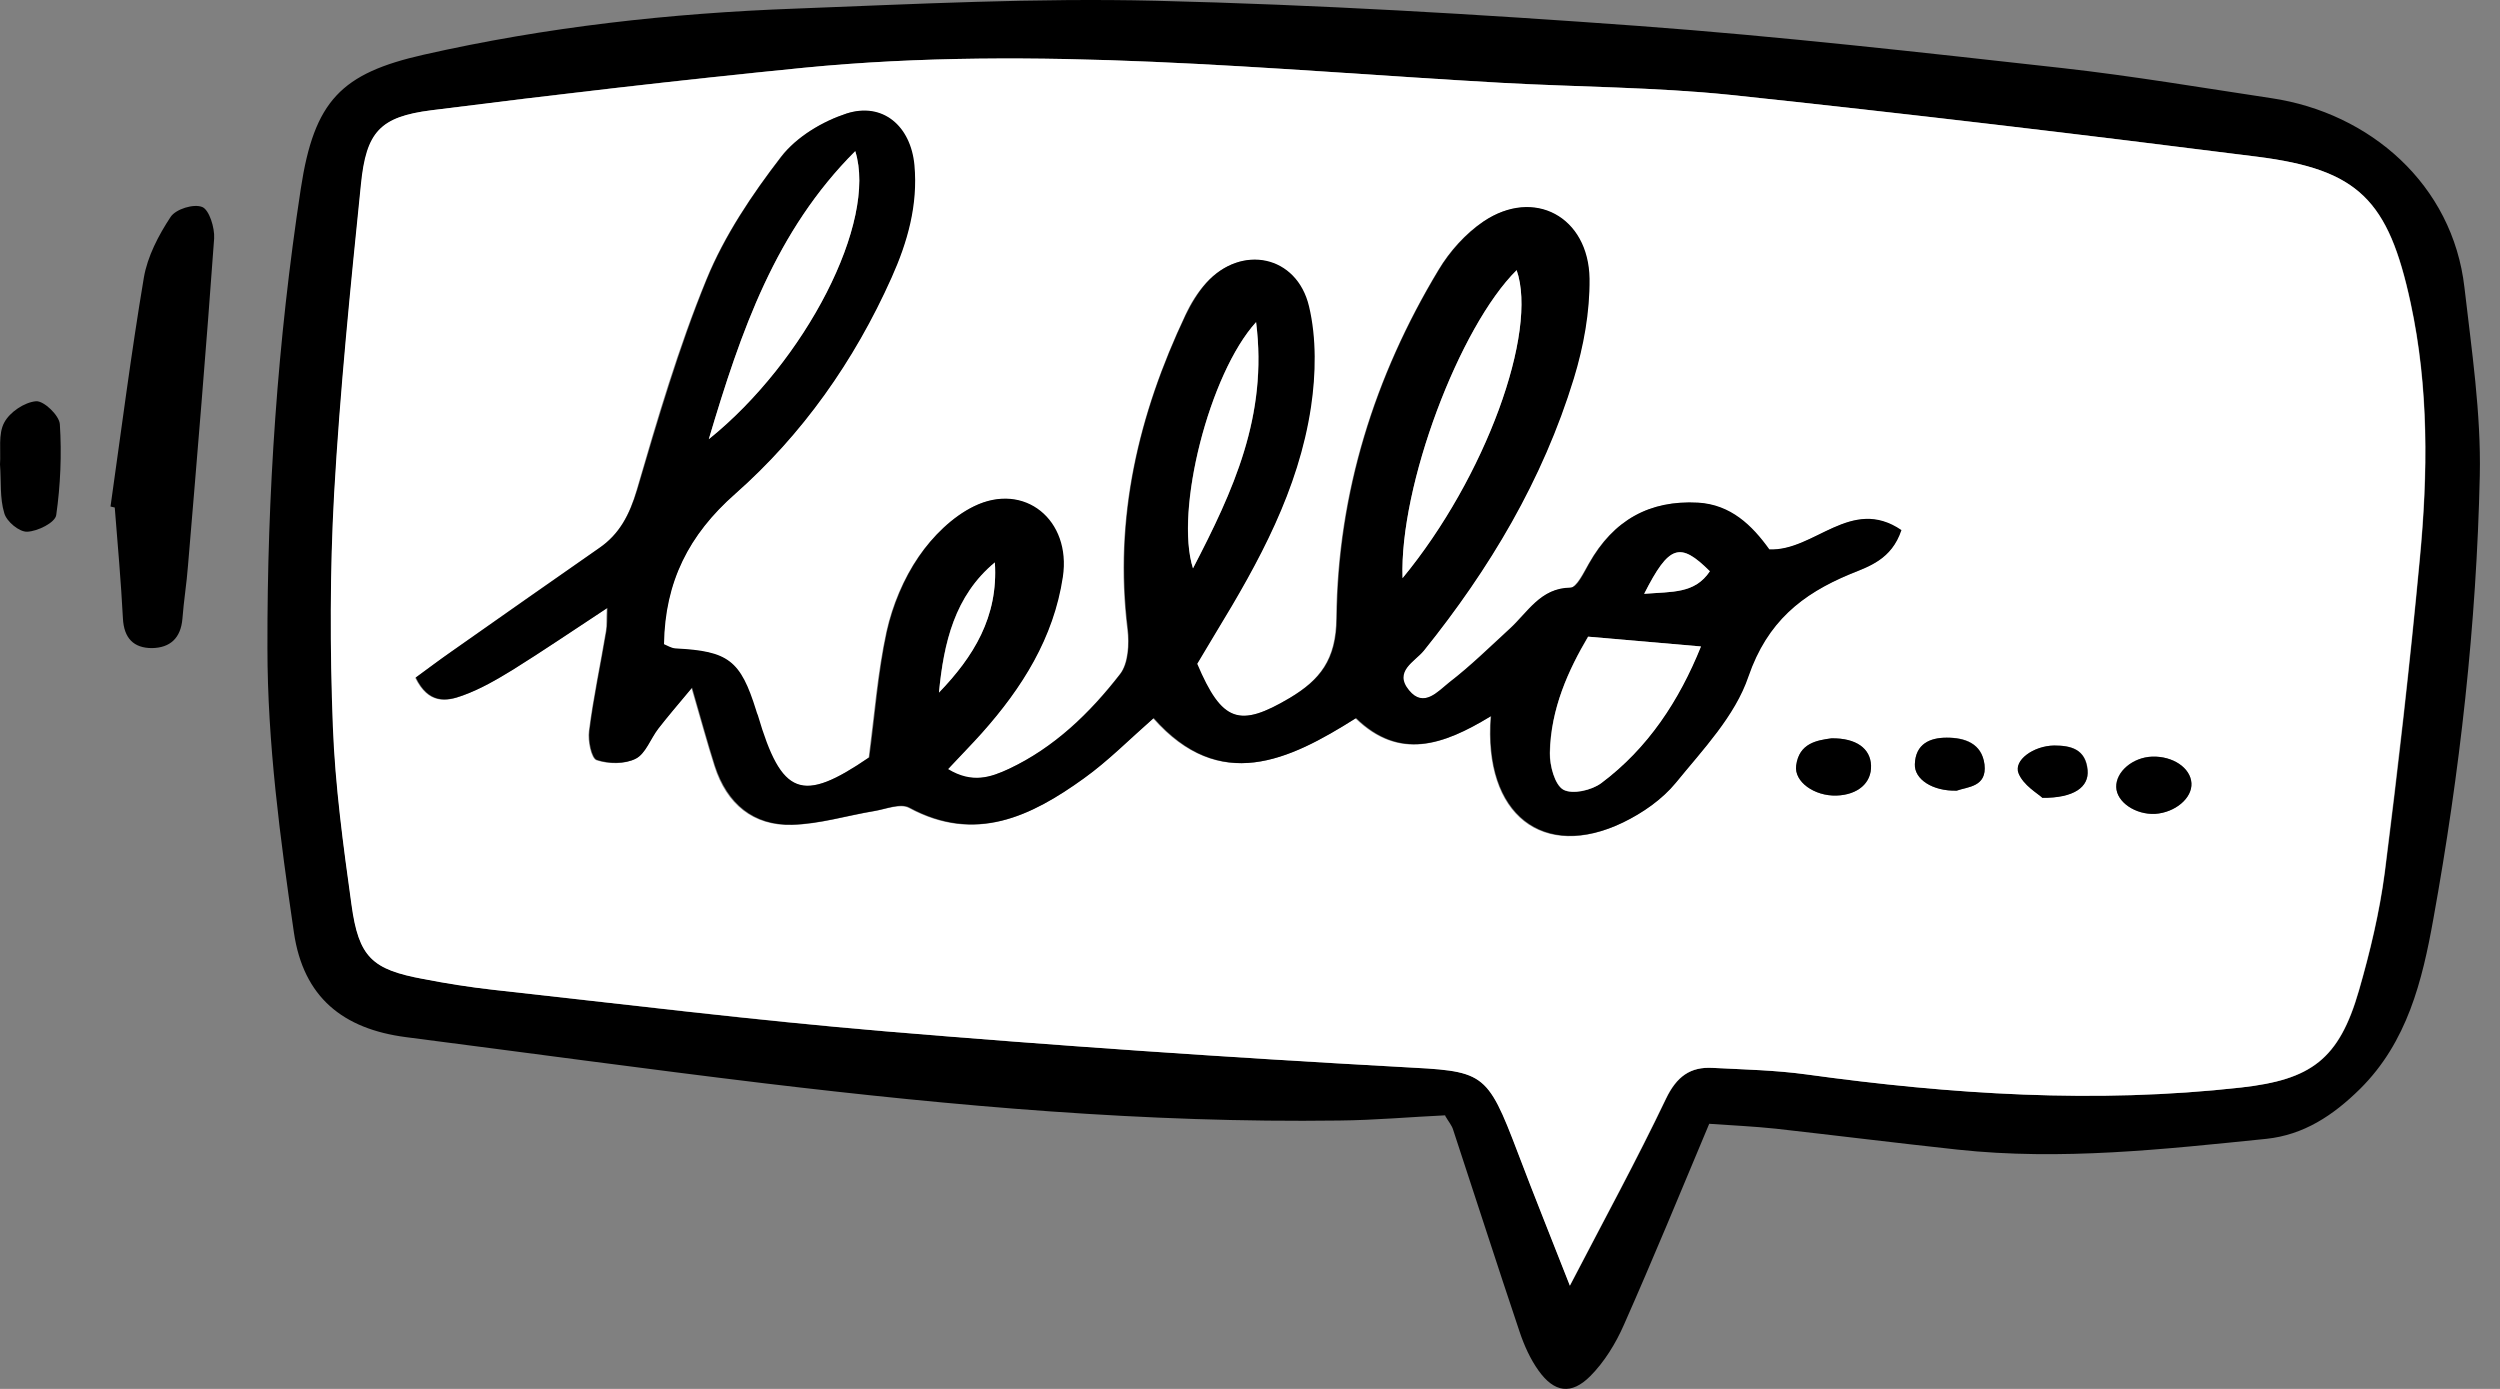
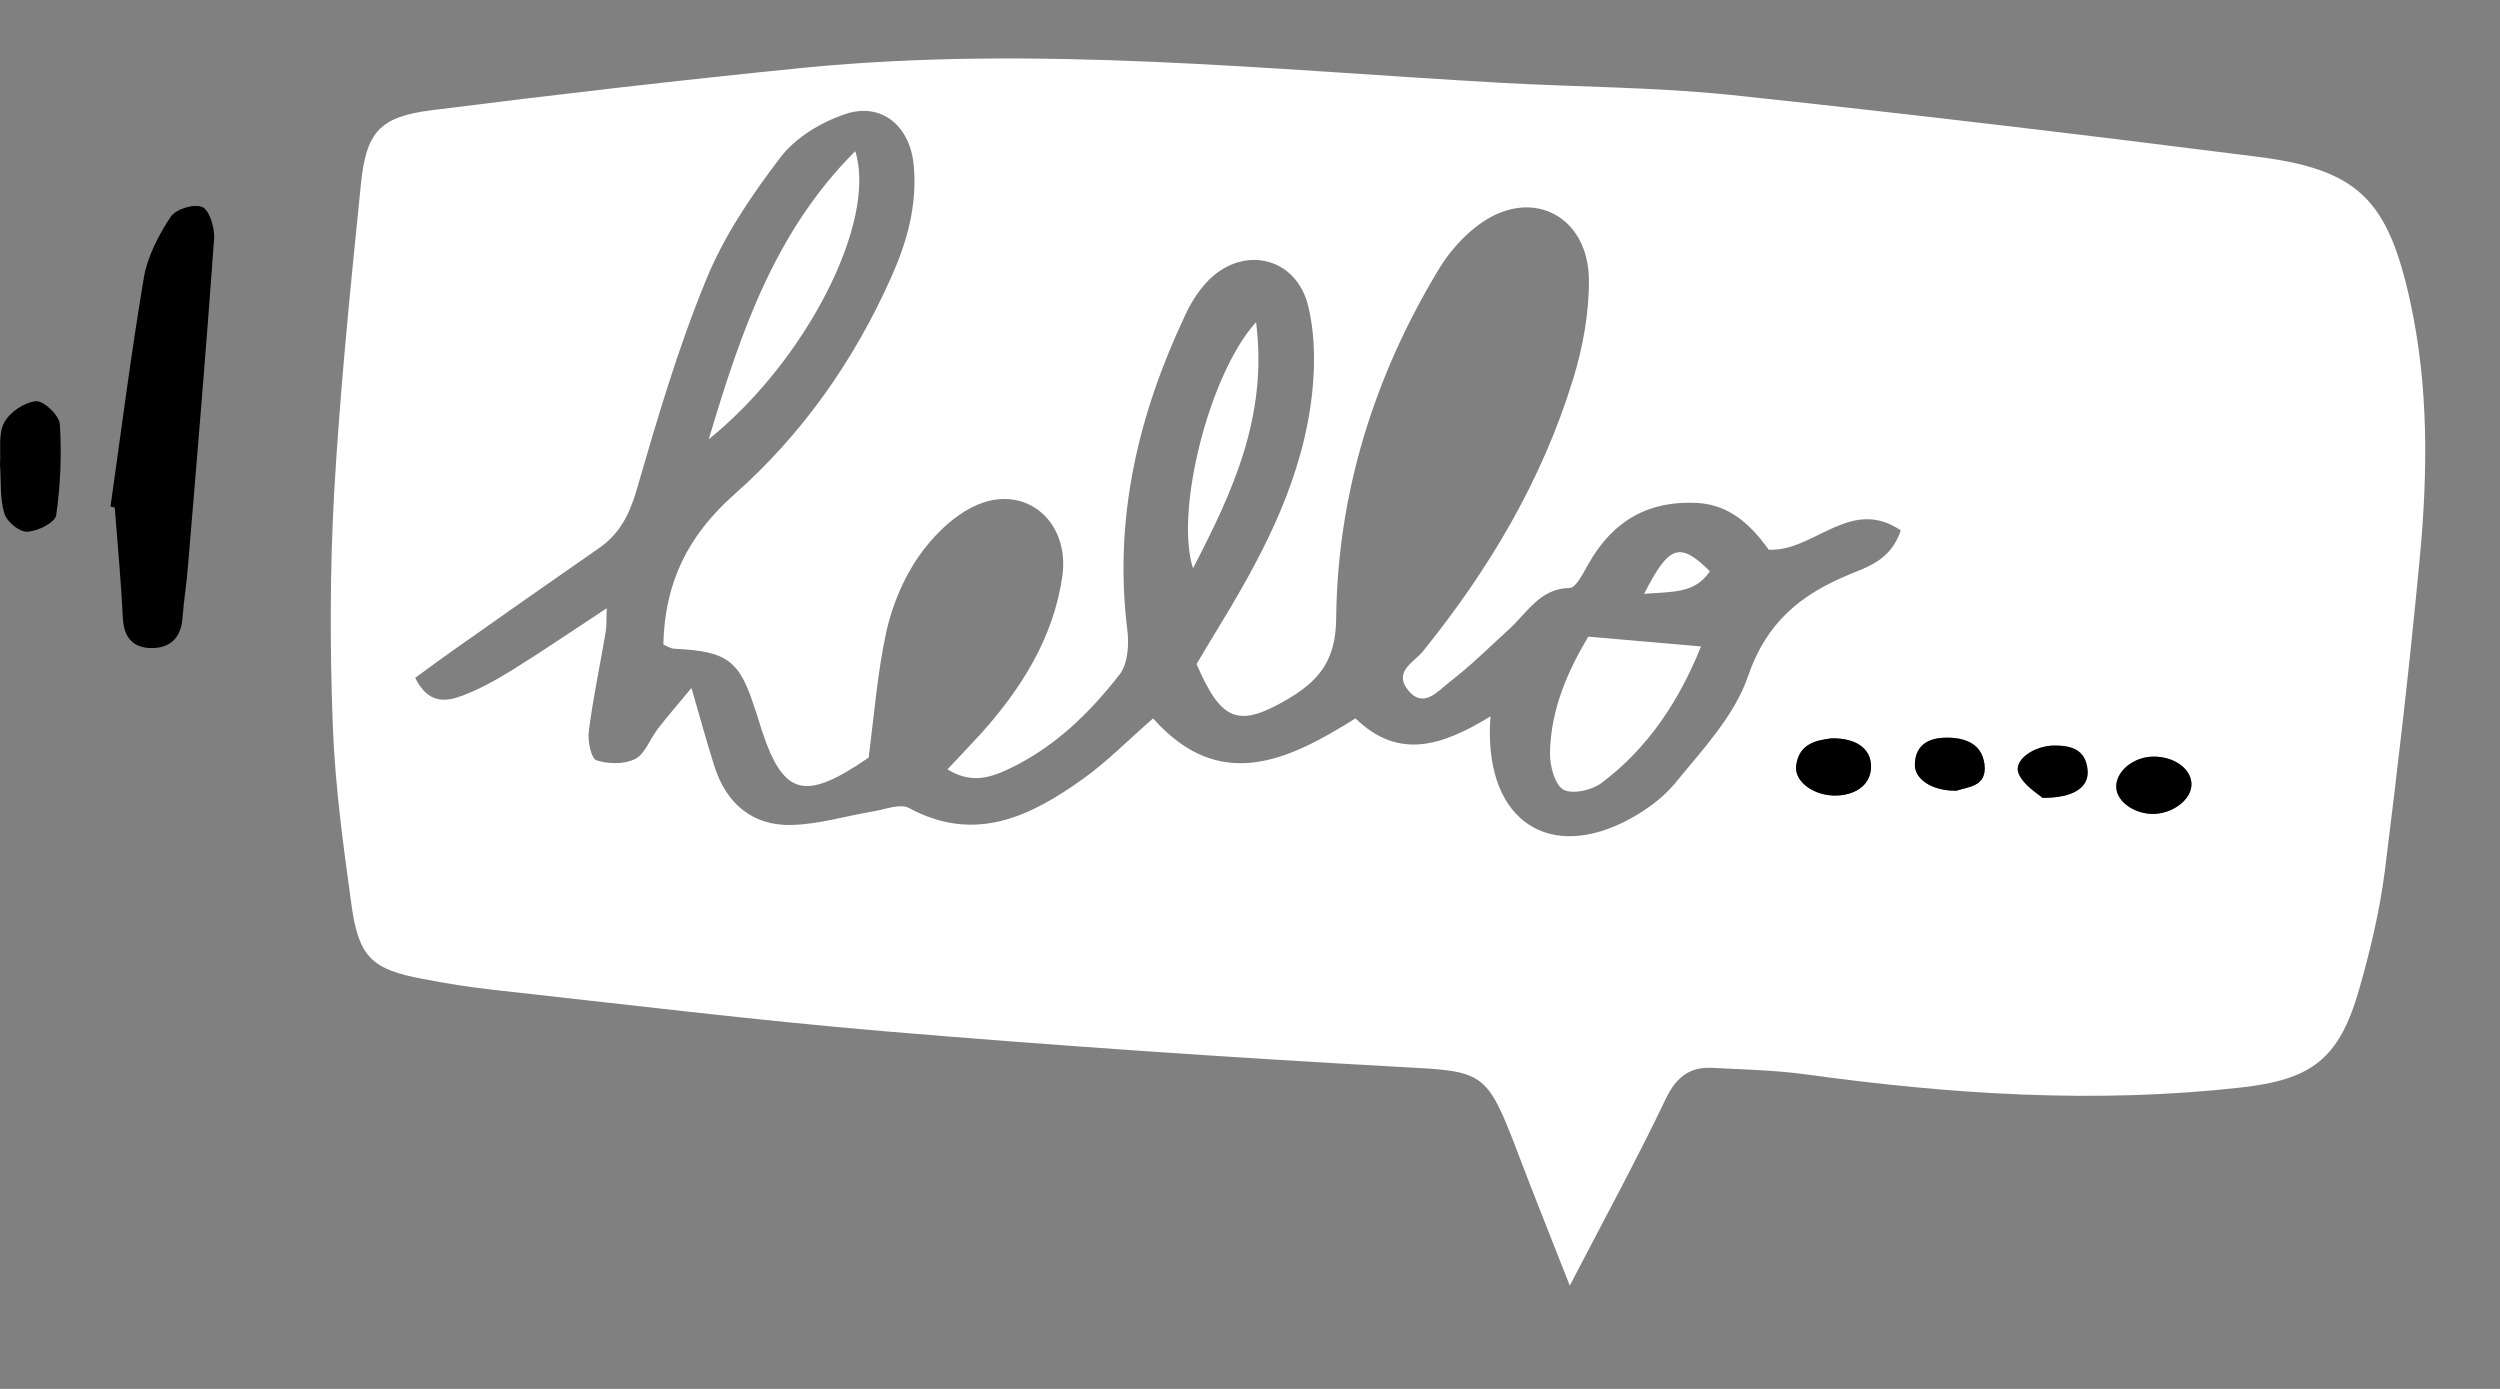
<svg xmlns="http://www.w3.org/2000/svg" fill="none" height="100%" overflow="visible" preserveAspectRatio="none" style="display: block;" viewBox="0 0 108 60" width="100%">
  <rect x="0" y="0" width="108" height="60" fill="#808080" stroke="none" />
  <g id="Group">
-     <path d="M62.455 48.181C60.943 48.251 59.404 48.392 57.85 48.407C49.531 48.52 41.255 47.785 33.007 46.797C27.852 46.175 22.697 45.469 17.541 44.805C14.816 44.452 13.107 43.082 12.697 40.285C12.104 36.218 11.553 32.094 11.553 27.998C11.539 21.36 11.991 14.722 12.994 8.154C13.573 4.341 14.745 3.168 18.304 2.363C23.601 1.163 28.953 0.57 34.363 0.372C39.546 0.174 44.743 -0.094 49.941 0.033C56.89 0.202 63.839 0.612 70.773 1.12C76.903 1.572 83.004 2.264 89.106 2.942C92.128 3.281 95.122 3.79 98.131 4.242C102.382 4.877 105.955 7.97 106.464 12.419C106.774 15.117 107.184 17.843 107.127 20.541C106.986 26.981 106.266 33.365 105.122 39.692C104.642 42.376 103.992 45.017 101.958 47.037C100.786 48.195 99.515 49.028 97.905 49.198C93.47 49.65 89.035 50.144 84.572 49.664C81.959 49.381 79.346 49.056 76.719 48.76C75.787 48.661 74.841 48.618 73.838 48.548C72.595 51.514 71.409 54.395 70.152 57.234C69.799 58.039 69.304 58.844 68.697 59.451C67.878 60.271 67.144 60.158 66.466 59.211C66.112 58.717 65.844 58.124 65.646 57.531C64.672 54.635 63.74 51.726 62.779 48.816C62.723 48.618 62.581 48.463 62.426 48.195L62.455 48.181ZM67.821 55.553C69.333 52.644 70.731 50.087 71.974 47.474C72.44 46.5 73.033 46.076 74.007 46.133C75.349 46.203 76.705 46.232 78.047 46.415C84.29 47.277 90.546 47.686 96.831 46.98C99.84 46.641 101.054 45.78 101.916 42.785C102.396 41.119 102.805 39.41 103.031 37.687C103.611 33.181 104.119 28.676 104.543 24.156C104.896 20.456 104.938 16.755 104.147 13.083C103.187 8.648 101.902 7.335 97.523 6.77C89.953 5.81 82.369 4.906 74.784 4.101C71.493 3.762 68.174 3.762 64.87 3.578C54.828 3.013 44.8 1.94 34.73 2.928C29.363 3.451 23.996 4.086 18.643 4.764C16.426 5.047 15.847 5.697 15.607 7.956C15.155 12.405 14.703 16.854 14.448 21.317C14.251 24.665 14.265 28.026 14.392 31.373C14.491 33.958 14.83 36.529 15.197 39.085C15.508 41.359 16.087 41.882 18.29 42.291C19.293 42.475 20.282 42.644 21.298 42.757C26.934 43.379 32.569 44.085 38.233 44.551C45.633 45.172 53.048 45.681 60.463 46.09C64.121 46.288 64.234 46.218 65.59 49.819C66.296 51.683 67.045 53.548 67.835 55.553H67.821Z" fill="black" id="Vector" />
    <path d="M4.774 21.882C5.24 18.591 5.664 15.272 6.214 11.996C6.37 11.078 6.85 10.16 7.372 9.369C7.598 9.03 8.375 8.79 8.742 8.945C9.039 9.072 9.279 9.835 9.251 10.301C8.912 15.018 8.517 19.735 8.121 24.439C8.065 25.201 7.937 25.964 7.881 26.727C7.81 27.574 7.344 27.984 6.567 27.998C5.777 27.998 5.353 27.574 5.31 26.713C5.226 25.117 5.085 23.521 4.957 21.925C4.901 21.911 4.83 21.896 4.774 21.882Z" fill="black" id="Vector_2" />
    <path d="M0 20.06C0.042 19.467 -0.085 18.747 0.184 18.253C0.424 17.8 1.059 17.377 1.554 17.334C1.893 17.306 2.556 17.942 2.585 18.323C2.669 19.622 2.613 20.964 2.429 22.25C2.387 22.574 1.624 22.956 1.172 22.97C0.833 22.984 0.282 22.532 0.184 22.165C-0.014 21.515 0.056 20.795 0 20.06Z" fill="black" id="Vector_3" />
    <path d="M67.821 55.553C67.031 53.533 66.282 51.683 65.576 49.819C64.206 46.218 64.107 46.288 60.449 46.09C53.034 45.681 45.619 45.172 38.218 44.551C32.569 44.071 26.934 43.379 21.284 42.757C20.282 42.644 19.279 42.489 18.276 42.291C16.073 41.882 15.494 41.359 15.183 39.085C14.83 36.529 14.477 33.958 14.378 31.373C14.251 28.026 14.251 24.651 14.434 21.317C14.688 16.854 15.14 12.405 15.592 7.956C15.818 5.697 16.412 5.047 18.629 4.764C23.982 4.086 29.349 3.465 34.716 2.928C44.786 1.94 54.814 3.013 64.855 3.578C68.16 3.762 71.479 3.762 74.77 4.101C82.355 4.906 89.939 5.81 97.509 6.77C101.887 7.321 103.173 8.634 104.133 13.083C104.924 16.741 104.882 20.456 104.529 24.156C104.105 28.676 103.582 33.195 103.017 37.687C102.791 39.41 102.382 41.119 101.902 42.785C101.04 45.78 99.825 46.641 96.817 46.98C90.518 47.686 84.275 47.277 78.033 46.415C76.705 46.232 75.349 46.203 73.993 46.133C73.019 46.076 72.426 46.5 71.96 47.474C70.703 50.102 69.319 52.644 67.807 55.553H67.821ZM64.389 30.95C64.064 35.243 66.677 37.192 70.095 35.54C70.929 35.13 71.776 34.551 72.369 33.831C73.541 32.39 74.911 30.95 75.505 29.241C76.31 26.868 77.807 25.682 79.883 24.82C80.702 24.481 81.691 24.184 82.114 22.913C79.939 21.43 78.358 23.846 76.409 23.747C75.66 22.701 74.742 21.812 73.33 21.727C71.239 21.614 69.686 22.476 68.626 24.354C68.4 24.749 68.09 25.385 67.821 25.399C66.536 25.413 65.985 26.458 65.194 27.179C64.333 27.97 63.5 28.789 62.582 29.495C62.101 29.876 61.48 30.611 60.844 29.834C60.166 29.015 61.099 28.605 61.48 28.125C64.319 24.608 66.621 20.752 67.963 16.36C68.386 14.99 68.655 13.493 68.641 12.052C68.598 9.369 66.254 8.112 64.064 9.581C63.302 10.089 62.61 10.866 62.13 11.671C59.361 16.275 57.779 21.303 57.723 26.713C57.709 28.52 56.989 29.382 55.703 30.159C53.514 31.458 52.78 31.204 51.692 28.69C51.947 28.252 52.229 27.786 52.511 27.32C54.362 24.297 56.071 21.19 56.607 17.589C56.819 16.176 56.847 14.623 56.523 13.253C56 11.035 53.599 10.555 52.088 12.236C51.721 12.645 51.424 13.126 51.198 13.62C49.178 17.899 48.105 22.377 48.698 27.193C48.783 27.828 48.726 28.676 48.373 29.128C47.06 30.823 45.52 32.306 43.571 33.224C42.78 33.591 41.975 33.873 40.93 33.238C41.495 32.63 41.961 32.15 42.399 31.67C44.122 29.735 45.492 27.588 45.888 24.933C46.255 22.476 44.221 20.823 42.06 21.882C41.128 22.334 40.28 23.182 39.673 24.057C39.023 25.004 38.543 26.148 38.289 27.292C37.908 29.043 37.767 30.851 37.526 32.729C34.617 34.721 33.741 34.41 32.71 30.907C32.696 30.837 32.668 30.78 32.64 30.71C31.962 28.535 31.453 28.139 29.151 28.026C28.967 28.026 28.798 27.899 28.657 27.843C28.713 25.145 29.73 23.125 31.736 21.346C34.631 18.789 36.877 15.611 38.487 12.01C39.179 10.47 39.631 8.874 39.475 7.151C39.32 5.456 38.105 4.411 36.538 4.92C35.507 5.259 34.391 5.923 33.727 6.784C32.484 8.408 31.284 10.174 30.507 12.08C29.292 15.032 28.388 18.111 27.499 21.176C27.188 22.25 26.75 23.083 25.86 23.69C23.728 25.173 21.609 26.656 19.491 28.153C18.968 28.52 18.445 28.916 17.937 29.283C18.502 30.427 19.265 30.314 19.957 30.06C20.719 29.777 21.44 29.368 22.132 28.944C23.445 28.125 24.73 27.249 26.213 26.275C26.185 26.769 26.213 27.023 26.171 27.263C25.931 28.704 25.62 30.145 25.437 31.585C25.38 32.009 25.535 32.758 25.761 32.842C26.27 33.012 26.962 33.026 27.442 32.786C27.866 32.574 28.078 31.924 28.417 31.486C28.812 30.978 29.222 30.498 29.871 29.721C30.281 31.133 30.549 32.122 30.86 33.096C31.383 34.749 32.541 35.681 34.193 35.639C35.38 35.611 36.566 35.243 37.752 35.046C38.261 34.961 38.882 34.707 39.264 34.904C42.117 36.444 44.503 35.286 46.806 33.633C47.851 32.885 48.769 31.938 49.814 31.035C52.681 34.269 55.633 32.871 58.556 31.035C60.435 32.856 62.313 32.207 64.361 30.964L64.389 30.95ZM79.12 31.896C78.485 31.981 77.722 32.108 77.595 33.068C77.496 33.775 78.386 34.396 79.332 34.368C80.264 34.339 80.857 33.817 80.829 33.068C80.801 32.334 80.18 31.882 79.12 31.896ZM94.67 33.831C94.628 33.167 93.865 32.659 92.975 32.687C92.128 32.715 91.394 33.337 91.422 34.001C91.436 34.65 92.255 35.201 93.103 35.159C93.964 35.102 94.699 34.481 94.67 33.831ZM84.53 34.156C84.996 33.986 85.843 34 85.73 33.026C85.617 32.108 84.883 31.854 84.092 31.868C83.371 31.868 82.75 32.15 82.722 33.012C82.694 33.661 83.484 34.184 84.53 34.156ZM88.23 34.467C89.614 34.467 90.25 33.986 90.193 33.266C90.108 32.362 89.473 32.207 88.752 32.207C87.863 32.207 86.987 32.842 87.213 33.407C87.425 33.93 88.032 34.269 88.244 34.467H88.23Z" fill="white" id="Vector_4" />
-     <path d="M64.389 30.95C62.341 32.193 60.463 32.842 58.584 31.02C55.661 32.871 52.709 34.269 49.842 31.02C48.797 31.938 47.879 32.87 46.834 33.619C44.546 35.272 42.145 36.43 39.292 34.89C38.91 34.678 38.289 34.947 37.781 35.032C36.594 35.229 35.408 35.596 34.221 35.625C32.569 35.667 31.425 34.735 30.888 33.082C30.578 32.108 30.309 31.119 29.9 29.707C29.25 30.484 28.84 30.964 28.445 31.472C28.106 31.91 27.894 32.56 27.47 32.772C27.004 33.012 26.298 32.998 25.79 32.828C25.564 32.758 25.408 31.995 25.465 31.571C25.648 30.116 25.959 28.69 26.199 27.249C26.242 27.009 26.227 26.755 26.242 26.261C24.759 27.235 23.473 28.111 22.16 28.93C21.468 29.354 20.747 29.777 19.985 30.046C19.293 30.3 18.516 30.413 17.965 29.269C18.474 28.902 18.982 28.506 19.519 28.139C21.637 26.656 23.756 25.159 25.889 23.676C26.778 23.069 27.202 22.221 27.527 21.162C28.431 18.097 29.335 15.004 30.535 12.066C31.312 10.174 32.498 8.394 33.755 6.77C34.419 5.908 35.535 5.245 36.566 4.906C38.134 4.397 39.348 5.442 39.504 7.137C39.659 8.86 39.207 10.456 38.515 11.996C36.905 15.597 34.659 18.775 31.764 21.331C29.758 23.097 28.727 25.131 28.685 27.828C28.826 27.885 28.996 27.998 29.179 28.012C31.467 28.125 31.99 28.52 32.668 30.695C32.682 30.766 32.71 30.823 32.738 30.893C33.769 34.396 34.645 34.707 37.555 32.715C37.809 30.851 37.936 29.029 38.317 27.278C38.572 26.148 39.052 24.989 39.701 24.043C40.294 23.168 41.156 22.32 42.088 21.868C44.263 20.809 46.283 22.461 45.916 24.919C45.52 27.56 44.15 29.721 42.427 31.656C41.989 32.15 41.523 32.616 40.958 33.224C42.004 33.859 42.809 33.577 43.599 33.209C45.548 32.291 47.088 30.808 48.401 29.114C48.755 28.662 48.797 27.814 48.726 27.179C48.133 22.363 49.192 17.899 51.226 13.606C51.466 13.111 51.763 12.617 52.116 12.222C53.627 10.541 56.028 11.021 56.551 13.239C56.876 14.609 56.847 16.162 56.636 17.575C56.099 21.162 54.39 24.269 52.54 27.306C52.257 27.772 51.975 28.252 51.721 28.676C52.794 31.204 53.542 31.444 55.732 30.145C57.031 29.368 57.737 28.506 57.751 26.698C57.808 21.289 59.39 16.247 62.158 11.657C62.638 10.852 63.33 10.089 64.093 9.566C66.268 8.098 68.626 9.355 68.669 12.038C68.683 13.479 68.415 14.962 67.991 16.346C66.649 20.738 64.347 24.58 61.508 28.111C61.127 28.577 60.195 29.001 60.873 29.82C61.508 30.597 62.13 29.862 62.61 29.481C63.528 28.775 64.361 27.956 65.223 27.165C66.014 26.444 66.55 25.399 67.85 25.385C68.132 25.385 68.429 24.735 68.655 24.34C69.714 22.461 71.267 21.6 73.358 21.713C74.77 21.798 75.688 22.687 76.437 23.733C78.386 23.817 79.968 21.416 82.143 22.899C81.719 24.17 80.744 24.467 79.911 24.806C77.849 25.668 76.352 26.854 75.533 29.227C74.954 30.936 73.57 32.376 72.397 33.817C71.804 34.537 70.971 35.116 70.124 35.526C66.706 37.178 64.079 35.215 64.418 30.936L64.389 30.95ZM68.598 27.503C67.765 28.93 66.988 30.611 66.946 32.532C66.946 33.082 67.158 33.902 67.525 34.113C67.92 34.339 68.739 34.156 69.163 33.831C71.183 32.32 72.525 30.258 73.471 27.927C71.804 27.786 70.364 27.659 68.584 27.503H68.598ZM30.62 18.973C34.8 15.611 37.908 9.581 36.947 6.53C33.501 9.976 32.018 14.27 30.62 18.973ZM60.59 24.975C64.177 20.625 66.451 14.34 65.519 11.671C63.048 14.114 60.449 20.992 60.59 24.975ZM54.263 13.916C52.243 16.134 50.732 22.066 51.537 24.552C53.274 21.204 54.785 17.97 54.263 13.916ZM42.978 24.297C41.241 25.738 40.761 27.758 40.563 29.919C42.046 28.379 43.133 26.656 42.978 24.297ZM71.028 25.653C72.242 25.555 73.203 25.653 73.866 24.679C72.581 23.393 72.115 23.535 71.028 25.653Z" fill="black" id="Vector_5" />
    <path d="M79.12 31.896C80.194 31.882 80.801 32.334 80.829 33.068C80.857 33.817 80.264 34.339 79.332 34.368C78.386 34.396 77.496 33.775 77.595 33.068C77.722 32.108 78.485 31.981 79.12 31.896Z" fill="black" id="Vector_6" />
    <path d="M94.67 33.831C94.713 34.481 93.964 35.102 93.103 35.159C92.255 35.201 91.436 34.65 91.422 34.001C91.408 33.337 92.142 32.715 92.975 32.687C93.865 32.659 94.628 33.167 94.67 33.831Z" fill="black" id="Vector_7" />
    <path d="M84.53 34.156C83.484 34.184 82.694 33.661 82.722 33.012C82.75 32.136 83.371 31.868 84.092 31.868C84.883 31.868 85.617 32.122 85.73 33.026C85.843 34.001 84.996 33.986 84.53 34.156Z" fill="black" id="Vector_8" />
    <path d="M88.23 34.467C88.018 34.269 87.411 33.93 87.199 33.407C86.973 32.842 87.849 32.221 88.738 32.207C89.459 32.207 90.094 32.362 90.179 33.266C90.25 34.001 89.6 34.481 88.216 34.467H88.23Z" fill="black" id="Vector_9" />
    <path d="M68.598 27.503C70.378 27.659 71.818 27.786 73.485 27.927C72.539 30.272 71.197 32.32 69.177 33.831C68.754 34.142 67.934 34.325 67.539 34.113C67.172 33.902 66.946 33.082 66.96 32.532C66.988 30.611 67.765 28.93 68.612 27.503H68.598Z" fill="white" id="Vector_10" />
    <path d="M30.62 18.973C32.018 14.27 33.501 9.976 36.947 6.53C37.908 9.581 34.8 15.611 30.62 18.973Z" fill="white" id="Vector_11" />
-     <path d="M60.59 24.975C60.449 20.992 63.048 14.114 65.519 11.671C66.451 14.34 64.177 20.625 60.59 24.975Z" fill="white" id="Vector_12" />
    <path d="M54.263 13.916C54.771 17.97 53.274 21.204 51.537 24.552C50.746 22.066 52.243 16.134 54.263 13.916Z" fill="white" id="Vector_13" />
-     <path d="M42.978 24.297C43.133 26.656 42.046 28.379 40.563 29.919C40.775 27.772 41.241 25.738 42.978 24.297Z" fill="white" id="Vector_14" />
    <path d="M71.028 25.653C72.101 23.535 72.567 23.393 73.866 24.679C73.217 25.653 72.242 25.555 71.028 25.653Z" fill="white" id="Vector_15" />
  </g>
</svg>